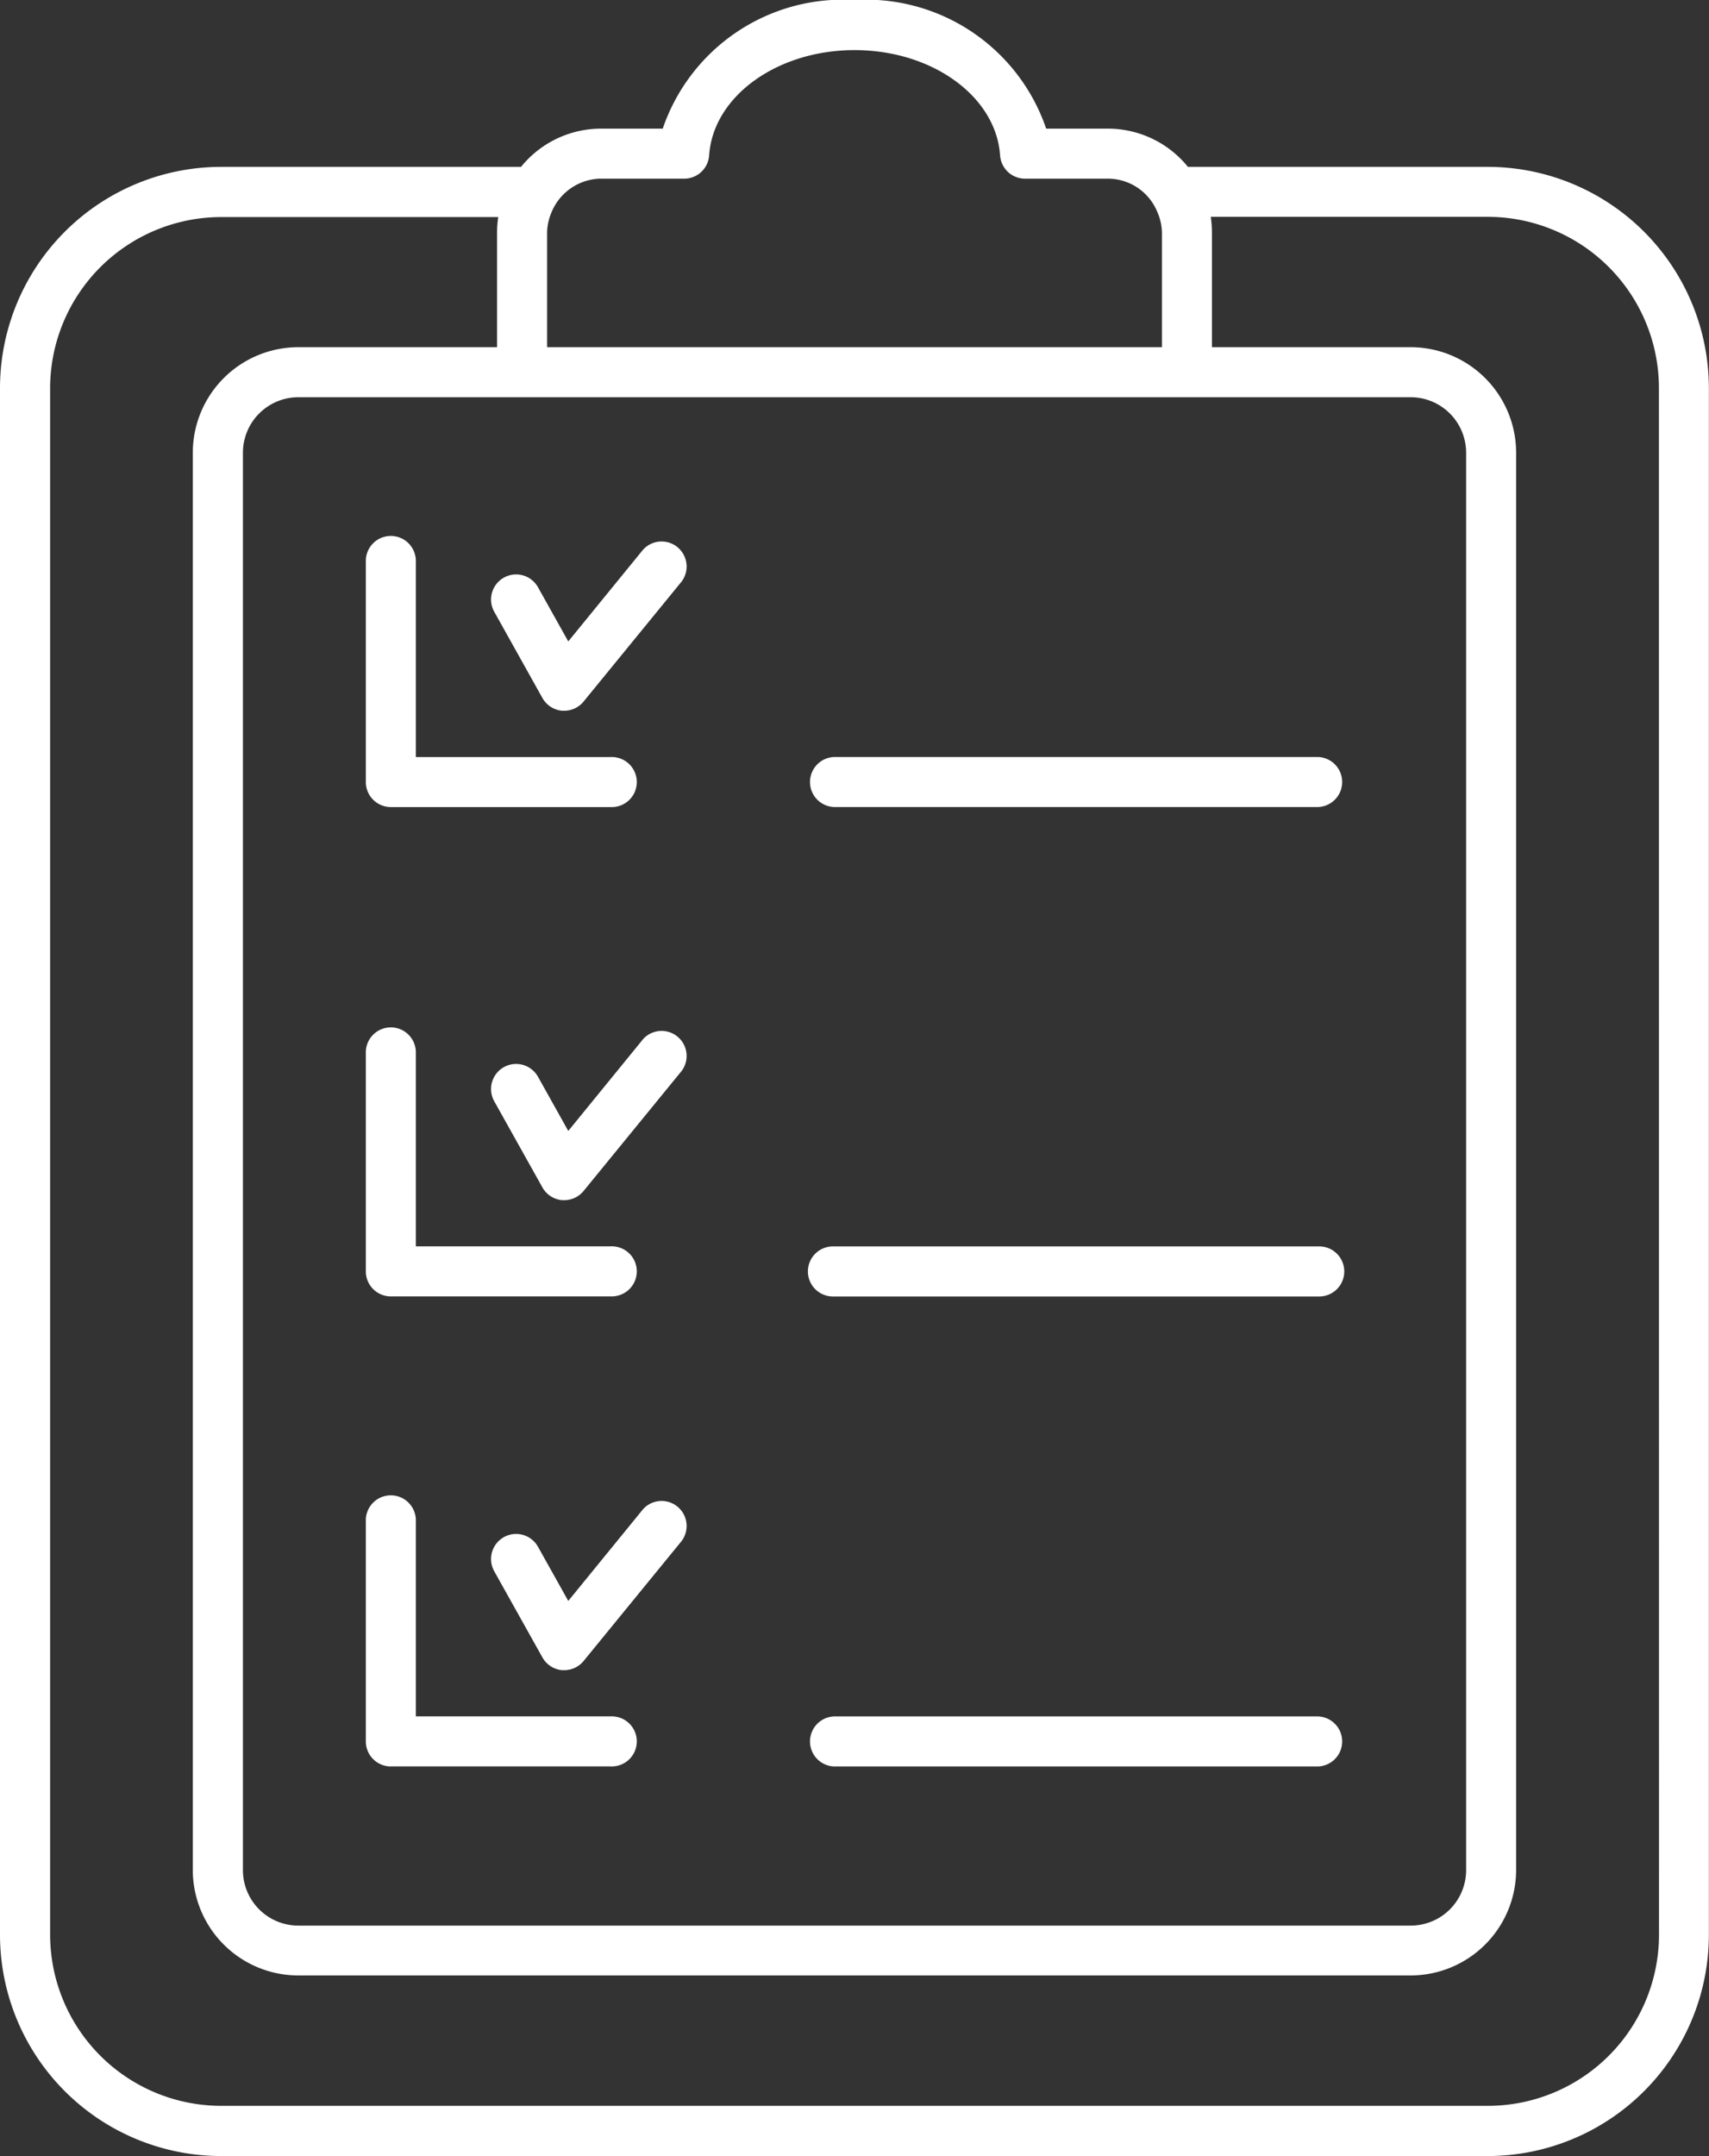
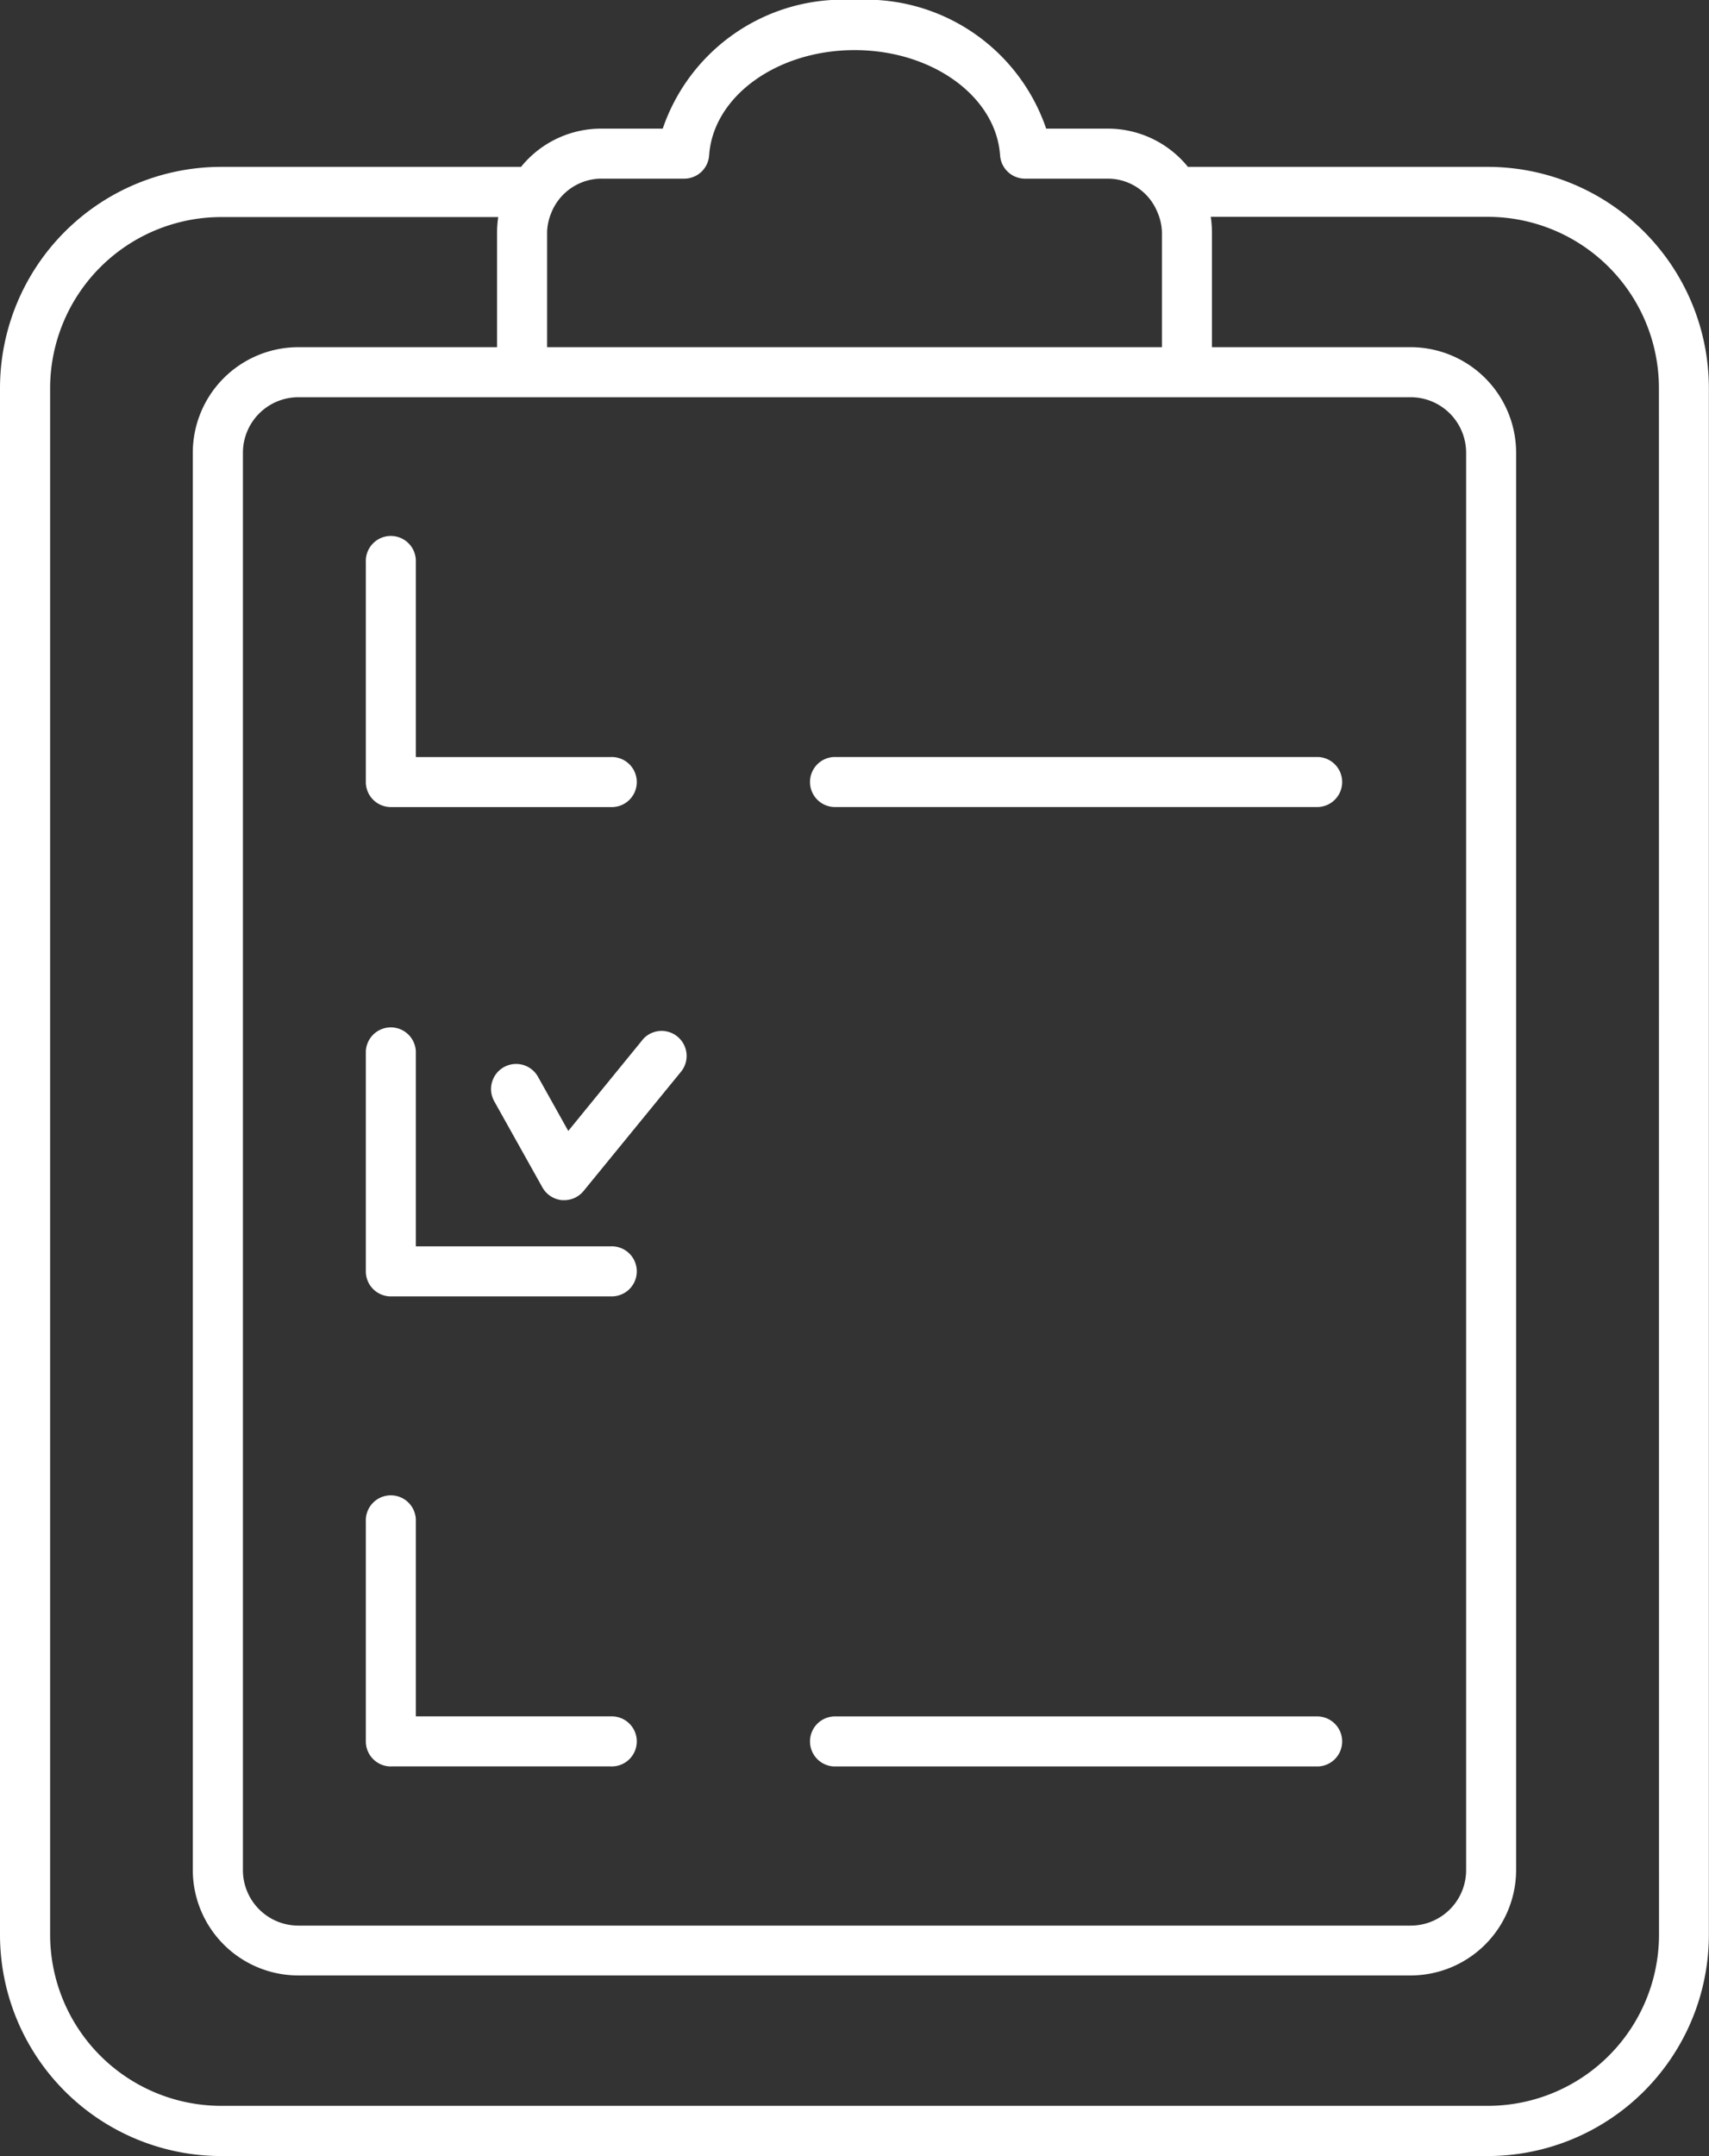
<svg xmlns="http://www.w3.org/2000/svg" id="Group_2188" data-name="Group 2188" width="39.003" height="49.176" viewBox="0 0 39.003 49.176">
  <rect x="0" y="0" width="39.003" height="49.176" fill="#333333" stroke="none" />
  <defs>
    <clipPath id="clip-path">
      <rect id="Rectangle_4823" data-name="Rectangle 4823" width="39.003" height="49.176" fill="#fff" />
    </clipPath>
  </defs>
  <g id="Group_2187" data-name="Group 2187" clip-path="url(#clip-path)">
    <path id="Path_17418" data-name="Path 17418" d="M33.96,3.806H27.111a2.352,2.352,0,0,0-1.82-.872H23.876A4.346,4.346,0,0,0,19.5,0a4.346,4.346,0,0,0-4.375,2.934H13.711a2.352,2.352,0,0,0-1.82.872H5.044A5.05,5.05,0,0,0,0,8.851v35.28a5.05,5.05,0,0,0,5.044,5.045H33.96A5.05,5.05,0,0,0,39,44.131V8.851A5.05,5.05,0,0,0,33.96,3.806M11.915,9.06h20.28a1.267,1.267,0,0,1,1.265,1.265V42.657a1.265,1.265,0,0,1-1.265,1.263H6.809a1.265,1.265,0,0,1-1.265-1.263V10.325A1.267,1.267,0,0,1,6.809,9.06Zm1.8-4.985h1.9a.57.57,0,0,0,.569-.532c.093-1.347,1.551-2.4,3.32-2.4s3.227,1.055,3.32,2.4a.57.57,0,0,0,.569.532h1.9a1.219,1.219,0,0,1,1.093.7c.017.036.033.072.047.109a1.209,1.209,0,0,1,.085.421V7.919H12.486V5.3a1.2,1.2,0,0,1,.085-.418,1.24,1.24,0,0,1,1.141-.808M37.862,44.131a3.907,3.907,0,0,1-3.9,3.9H5.044a3.907,3.907,0,0,1-3.9-3.9V8.851a3.907,3.907,0,0,1,3.9-3.9h6.327a2.348,2.348,0,0,0-.027.354V7.919H6.809A2.409,2.409,0,0,0,4.4,10.325V42.657a2.409,2.409,0,0,0,2.406,2.4H32.195a2.409,2.409,0,0,0,2.406-2.4V10.325a2.409,2.409,0,0,0-2.406-2.406H27.659V5.3a2.348,2.348,0,0,0-.027-.354H33.96a3.907,3.907,0,0,1,3.9,3.9Z" fill="#fff" />
    <path id="Path_17419" data-name="Path 17419" d="M391.076,1101.1h5.018a.571.571,0,1,0,0-1.141h-4.448v-4.447a.571.571,0,0,0-1.141,0v5.018a.571.571,0,0,0,.571.571" transform="translate(-382.156 -1071.532)" fill="#fff" />
-     <path id="Path_17420" data-name="Path 17420" d="M864.062,1330.77h11.051a.571.571,0,1,0,0-1.141H864.062a.571.571,0,1,0,0,1.141" transform="translate(-845.029 -1301.2)" fill="#fff" />
    <path id="Path_17421" data-name="Path 17421" d="M527.615,1099.339l-1.7,2.084-.69-1.234a.57.57,0,1,0-1,.556l1.1,1.966a.575.575,0,0,0,.448.291h.05a.571.571,0,0,0,.442-.21l2.234-2.733a.571.571,0,0,0-.884-.722" transform="translate(-512.946 -1075.628)" fill="#fff" />
    <path id="Path_17422" data-name="Path 17422" d="M391.076,578.971h5.018a.571.571,0,1,0,0-1.141h-4.448v-4.448a.571.571,0,1,0-1.141,0V578.4a.571.571,0,0,0,.571.571" transform="translate(-382.156 -560.563)" fill="#fff" />
    <path id="Path_17423" data-name="Path 17423" d="M864.062,808.706h11.051a.571.571,0,0,0,0-1.141H864.062a.571.571,0,0,0,0,1.141" transform="translate(-845.029 -790.299)" fill="#fff" />
-     <path id="Path_17424" data-name="Path 17424" d="M525.325,580.578a.575.575,0,0,0,.448.291h.05a.571.571,0,0,0,.442-.21l2.234-2.733a.571.571,0,0,0-.884-.722l-1.7,2.084-.69-1.234a.57.57,0,1,0-1,.556Z" transform="translate(-512.946 -564.658)" fill="#fff" />
    <path id="Path_17425" data-name="Path 17425" d="M391.076,1602.451h5.018a.571.571,0,1,0,0-1.141h-4.448v-4.447a.571.571,0,1,0-1.141,0v5.018a.571.571,0,0,0,.571.571" transform="translate(-382.156 -1562.162)" fill="#fff" />
    <path id="Path_17426" data-name="Path 17426" d="M864.062,1832.119h11.051a.571.571,0,0,0,0-1.141H864.062a.571.571,0,0,0,0,1.141" transform="translate(-845.029 -1791.829)" fill="#fff" />
-     <path id="Path_17427" data-name="Path 17427" d="M527.615,1600.687l-1.7,2.084-.69-1.234a.57.57,0,1,0-1,.556l1.1,1.966a.575.575,0,0,0,.448.291h.05a.571.571,0,0,0,.442-.209l2.234-2.733a.571.571,0,0,0-.884-.722" transform="translate(-512.946 -1566.256)" fill="#fff" />
  </g>
</svg>